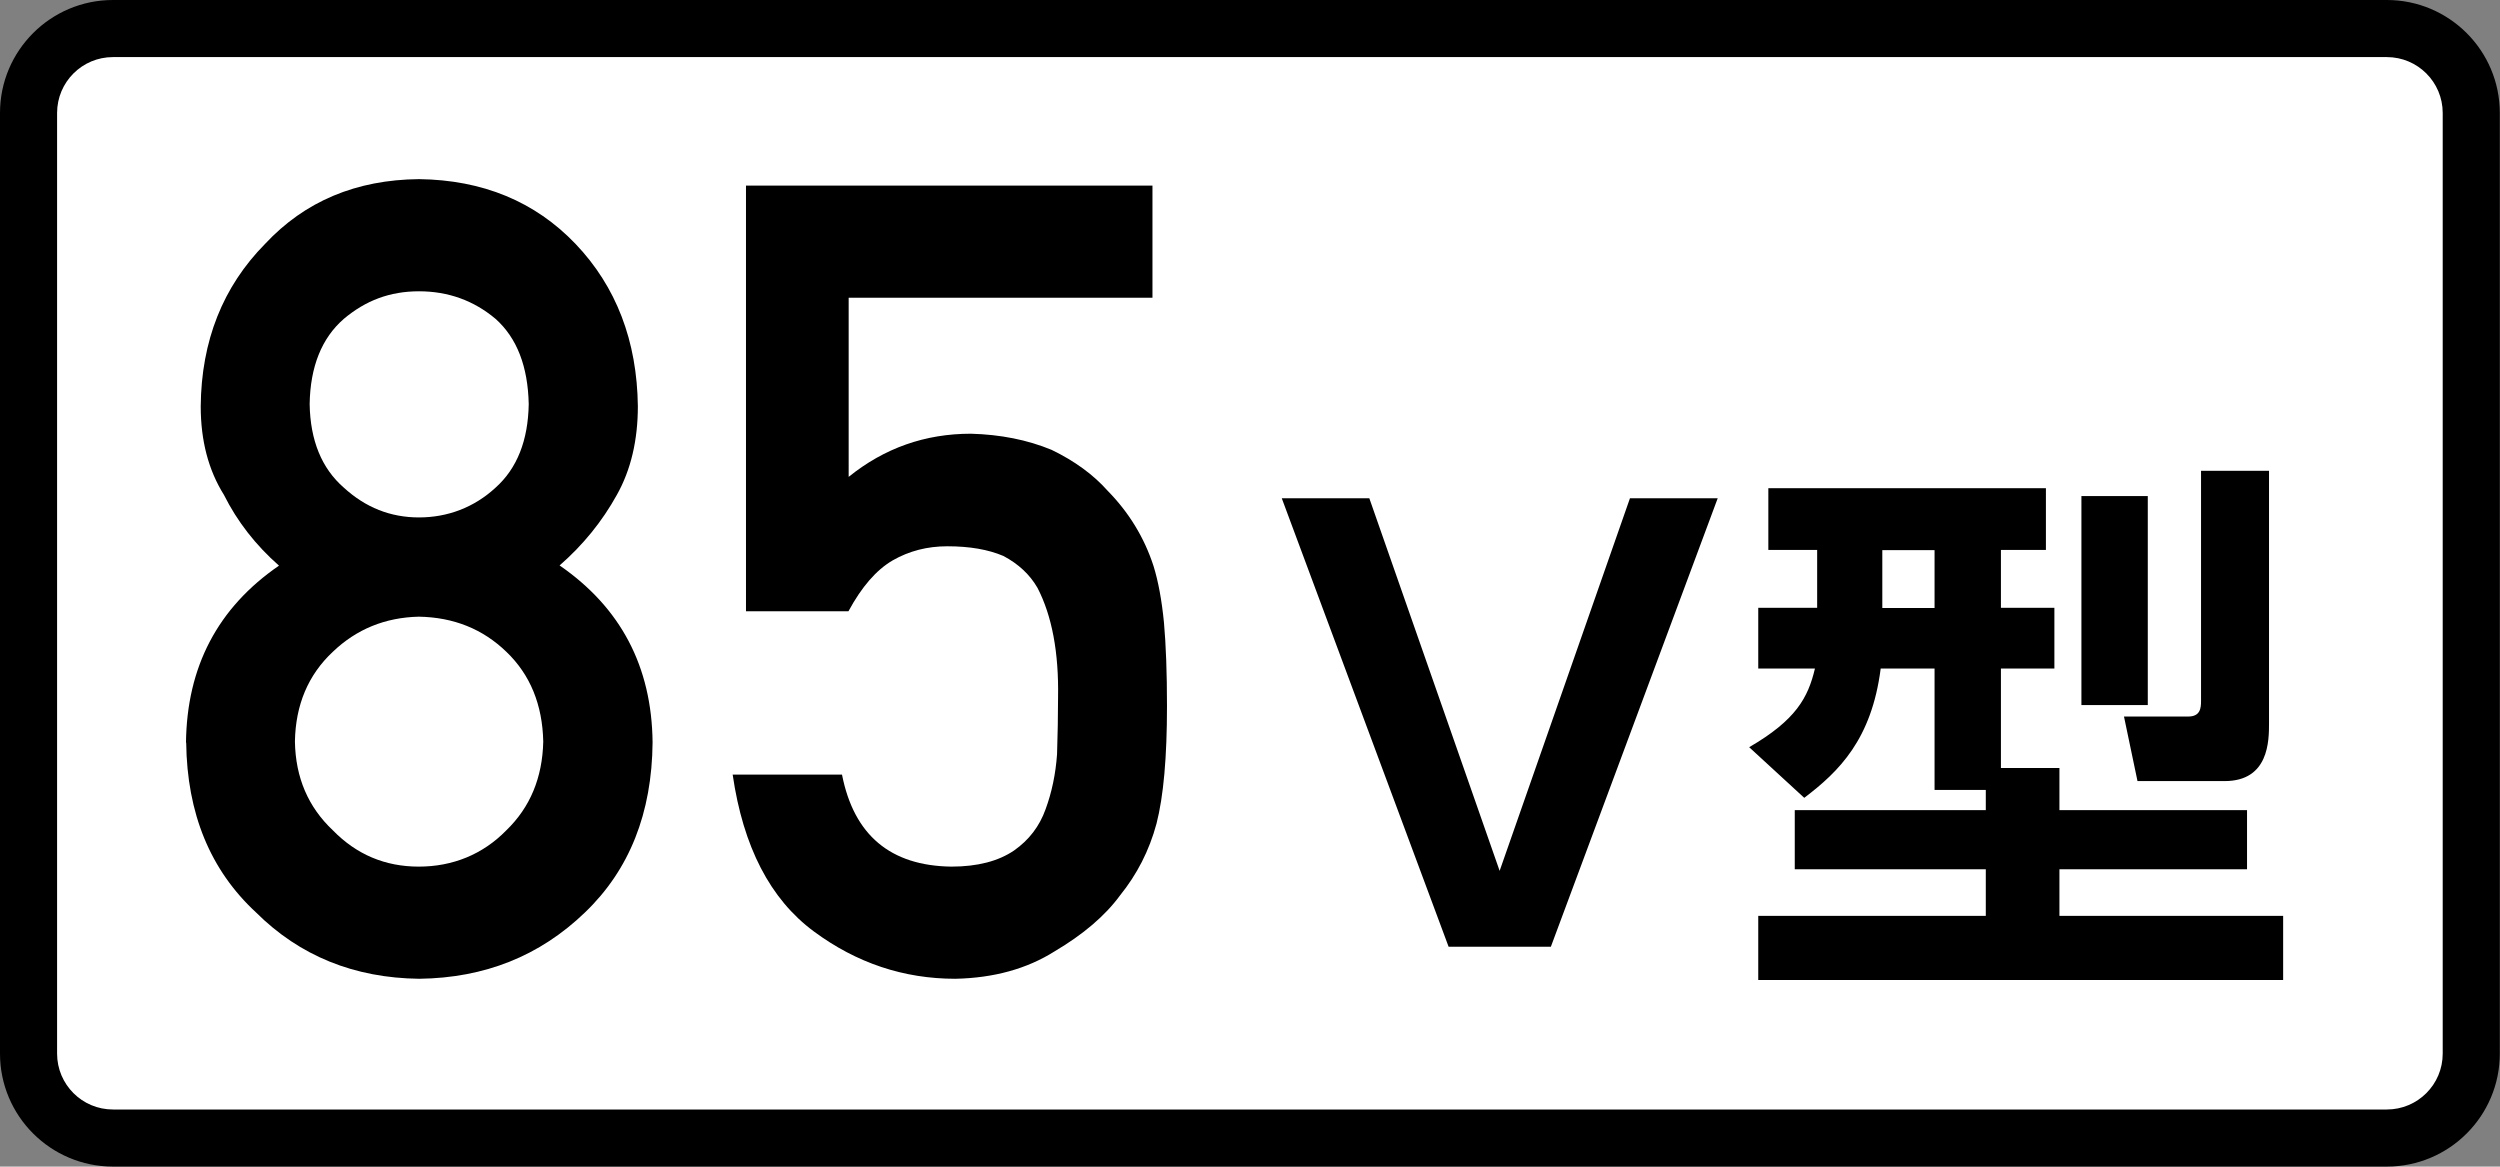
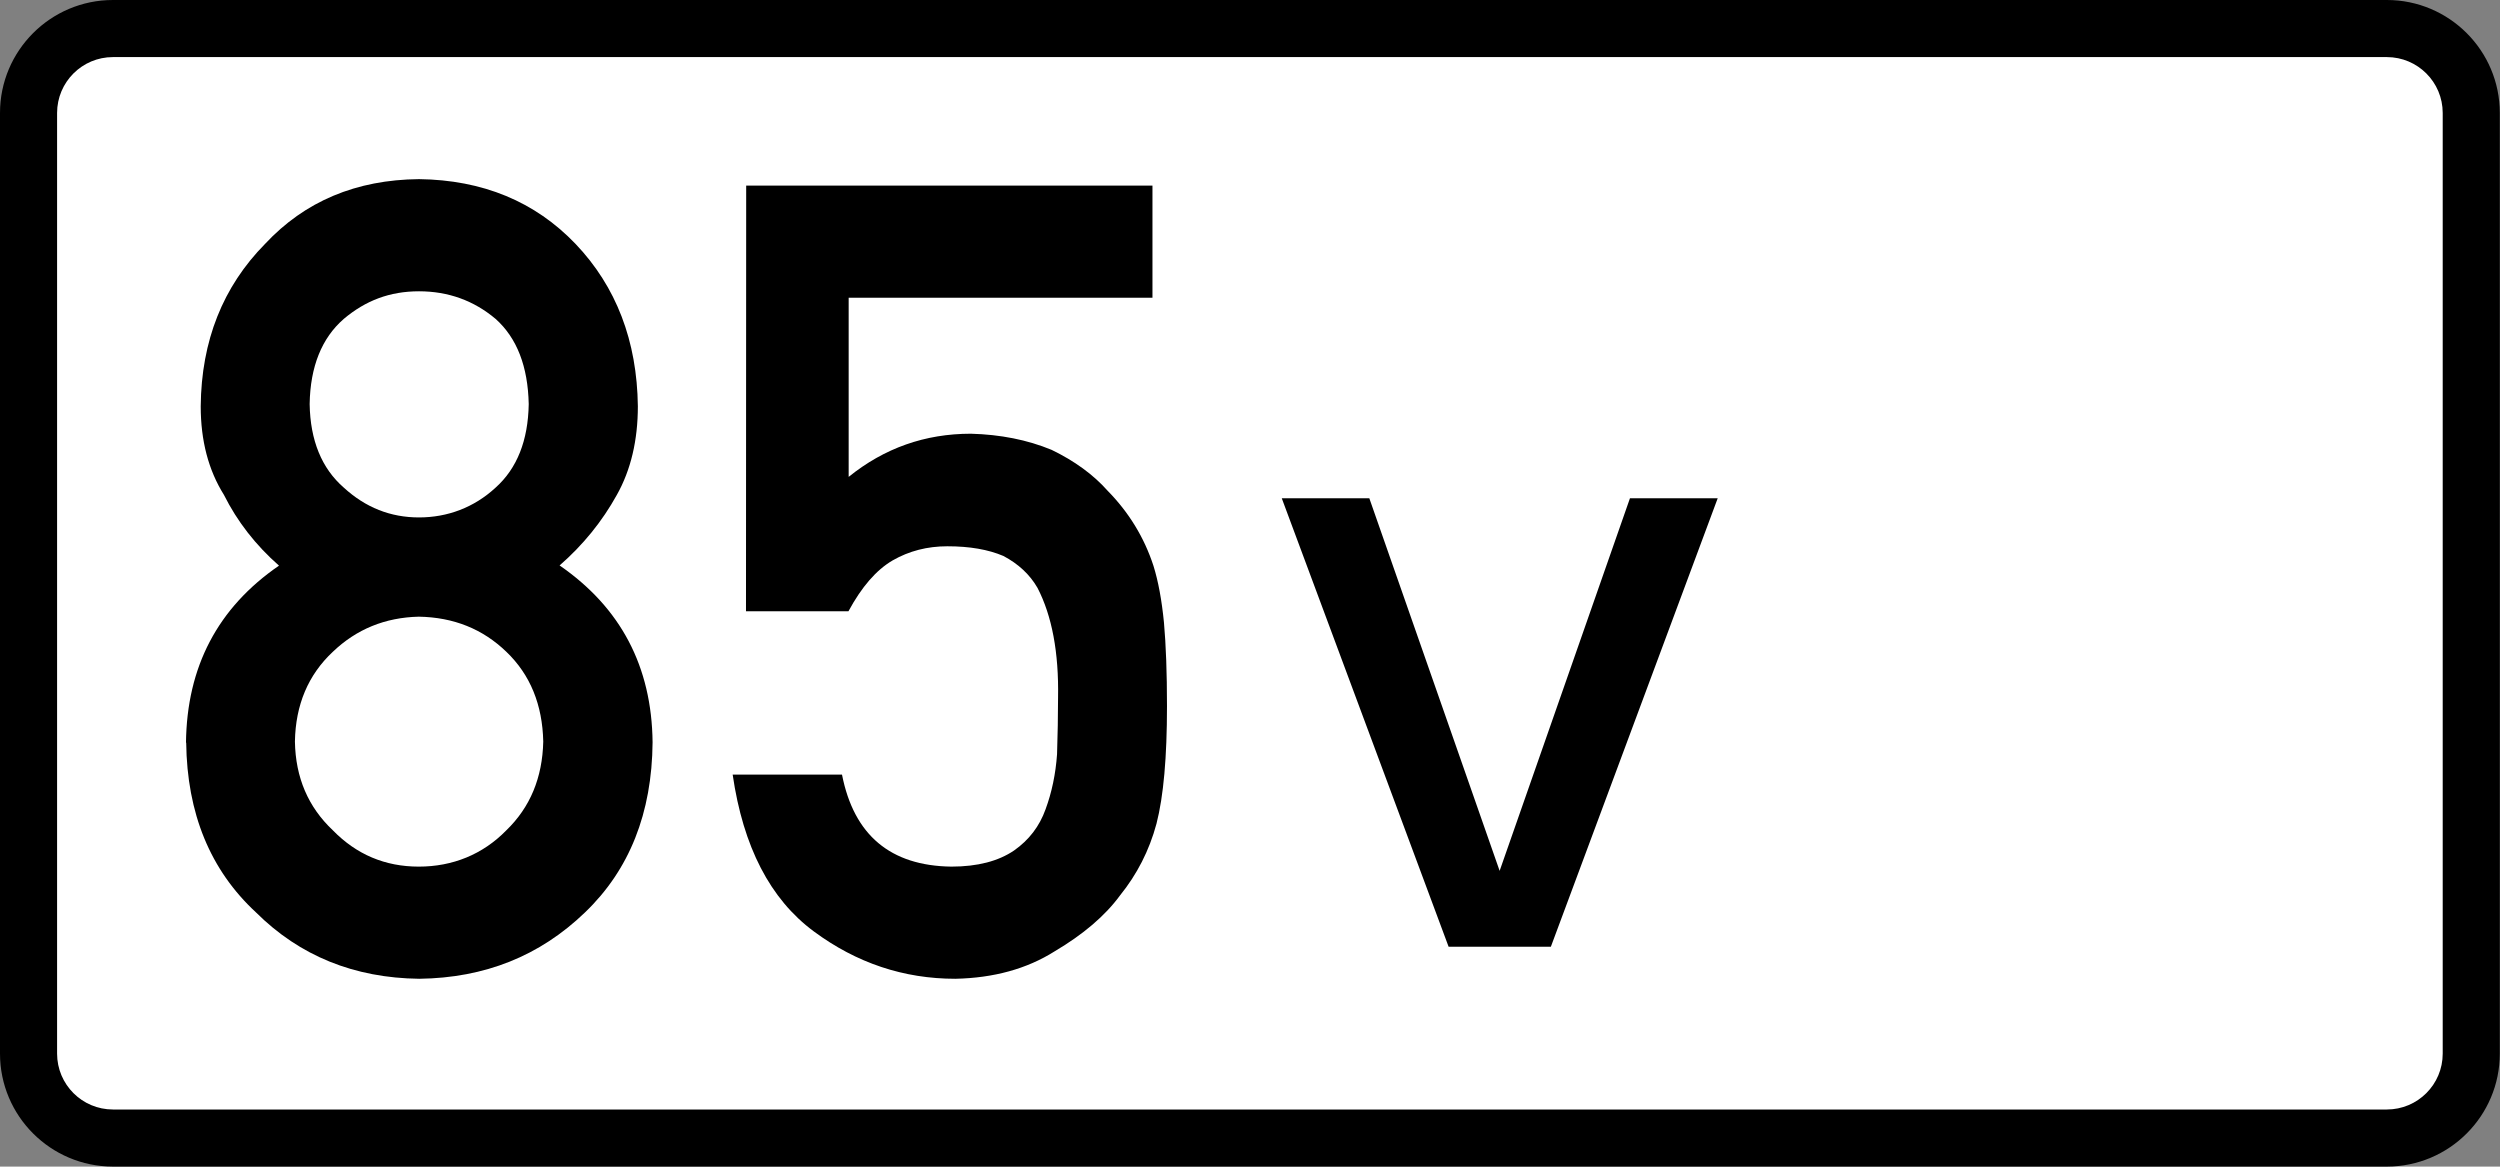
<svg xmlns="http://www.w3.org/2000/svg" id="_レイヤー_1" viewBox="0 0 123.93 57.83">
  <rect x="0" y="0" width="123.93" height="57.83" fill="#808080" stroke="none" />
  <defs>
    <style>.cls-1{fill:#fff;}</style>
  </defs>
  <rect class="cls-1" x="1.42" y="1.42" width="121.09" height="55" rx="4.19" ry="4.19" />
  <path d="M118.32,57.83H5.6c-3.09,0-5.6-2.51-5.6-5.6V5.6C0,2.51,2.51,0,5.6,0h112.72c3.09,0,5.6,2.51,5.6,5.6v46.63c0,3.09-2.51,5.6-5.6,5.6ZM5.6,2.83c-1.53,0-2.77,1.24-2.77,2.77v46.63c0,1.53,1.24,2.77,2.77,2.77h112.72c1.53,0,2.77-1.24,2.77-2.77V5.6c0-1.53-1.24-2.77-2.77-2.77H5.6Z" />
  <path d="M67.88,24.7l6.46,18.47,6.46-18.47h4.35l-8.27,22.23h-5.07l-8.27-22.23h4.35Z" />
-   <path d="M98.44,39.16h-2.54v-6.02h-2.67c-.45,3.51-2.06,5.1-3.79,6.41l-2.73-2.51c2.31-1.34,2.92-2.45,3.26-3.9h-2.81v-3.01h2.92v-2.87h-2.42v-3.06h13.76v3.06h-2.23v2.87h2.65v3.01h-2.65v4.93h2.9v2.09h9.3v2.93h-9.3v2.31h11.09v3.18h-26.02v-3.18h11.28v-2.31h-9.47v-2.93h9.47v-1ZM93.31,27.27v2.87h2.59v-2.87h-2.59ZM103.18,24.59h3.29v10.36h-3.29v-10.36ZM109.11,23.34h3.37v12.51c0,.86,0,2.87-2.2,2.87h-4.32l-.67-3.2h3.18c.61,0,.64-.42.64-.78v-11.39Z" />
  <path d="M9.22,36.82c.04-3.76,1.57-6.69,4.61-8.78-1.16-1.02-2.07-2.19-2.73-3.51-.77-1.23-1.15-2.69-1.15-4.39.03-3.25,1.1-5.93,3.19-8.05,1.97-2.11,4.51-3.18,7.63-3.21,3.16.04,5.75,1.11,7.76,3.21,2.02,2.12,3.05,4.81,3.09,8.05,0,1.69-.35,3.16-1.04,4.39-.73,1.32-1.68,2.49-2.84,3.5,3.03,2.09,4.57,5.01,4.61,8.77-.03,3.51-1.15,6.32-3.35,8.43-2.24,2.16-4.97,3.25-8.22,3.29-3.22-.04-5.92-1.13-8.09-3.29-2.27-2.1-3.42-4.91-3.46-8.42ZM14.62,36.76c.03,1.79.66,3.25,1.88,4.4,1.17,1.2,2.59,1.8,4.26,1.8s3.17-.6,4.34-1.8c1.18-1.14,1.79-2.61,1.83-4.4-.04-1.82-.64-3.31-1.83-4.45-1.17-1.13-2.61-1.71-4.34-1.74-1.67.04-3.09.62-4.26,1.74-1.22,1.14-1.85,2.63-1.88,4.45ZM15.35,20.03c.03,1.81.6,3.19,1.69,4.14,1.08.99,2.32,1.48,3.73,1.48s2.73-.49,3.8-1.48c1.06-.95,1.61-2.33,1.64-4.14-.04-1.86-.58-3.27-1.64-4.22-1.08-.91-2.35-1.37-3.8-1.37s-2.65.46-3.73,1.37c-1.09.95-1.66,2.36-1.69,4.22Z" />
-   <path d="M36.99,9.2h20.14v5.56h-15.06v8.88c1.77-1.43,3.79-2.14,6.06-2.14,1.46.04,2.79.3,4,.8,1.14.55,2.07,1.23,2.78,2.03,1.05,1.07,1.81,2.31,2.27,3.72.24.77.41,1.7.52,2.81.1,1.12.15,2.5.15,4.14,0,2.53-.17,4.47-.52,5.83-.36,1.34-.97,2.52-1.81,3.56-.74,1.01-1.82,1.93-3.24,2.77-1.38.87-3.02,1.32-4.92,1.36-2.56,0-4.9-.78-7.02-2.35-2.16-1.6-3.5-4.19-4.02-7.77h5.42c.59,3,2.4,4.52,5.42,4.56,1.3,0,2.33-.27,3.11-.8.74-.52,1.26-1.2,1.56-2.04.31-.84.5-1.75.57-2.73.03-.96.05-1.9.05-2.81.04-2.23-.3-4.05-1.02-5.44-.38-.66-.95-1.19-1.69-1.58-.75-.32-1.67-.48-2.78-.48-.99,0-1.89.23-2.71.7-.82.48-1.54,1.32-2.19,2.52h-5.08V9.2Z" />
+   <path d="M36.99,9.2h20.14v5.56h-15.06v8.88c1.77-1.43,3.79-2.14,6.06-2.14,1.46.04,2.79.3,4,.8,1.14.55,2.07,1.23,2.78,2.03,1.05,1.07,1.81,2.31,2.27,3.72.24.77.41,1.7.52,2.81.1,1.12.15,2.5.15,4.14,0,2.53-.17,4.47-.52,5.83-.36,1.34-.97,2.52-1.81,3.56-.74,1.01-1.82,1.93-3.24,2.77-1.38.87-3.02,1.32-4.92,1.36-2.56,0-4.9-.78-7.02-2.35-2.16-1.6-3.5-4.19-4.02-7.77h5.42c.59,3,2.4,4.52,5.42,4.56,1.3,0,2.33-.27,3.11-.8.74-.52,1.26-1.2,1.56-2.04.31-.84.5-1.75.57-2.73.03-.96.05-1.9.05-2.81.04-2.23-.3-4.05-1.02-5.44-.38-.66-.95-1.19-1.69-1.58-.75-.32-1.67-.48-2.78-.48-.99,0-1.89.23-2.71.7-.82.48-1.54,1.32-2.19,2.52h-5.08Z" />
</svg>